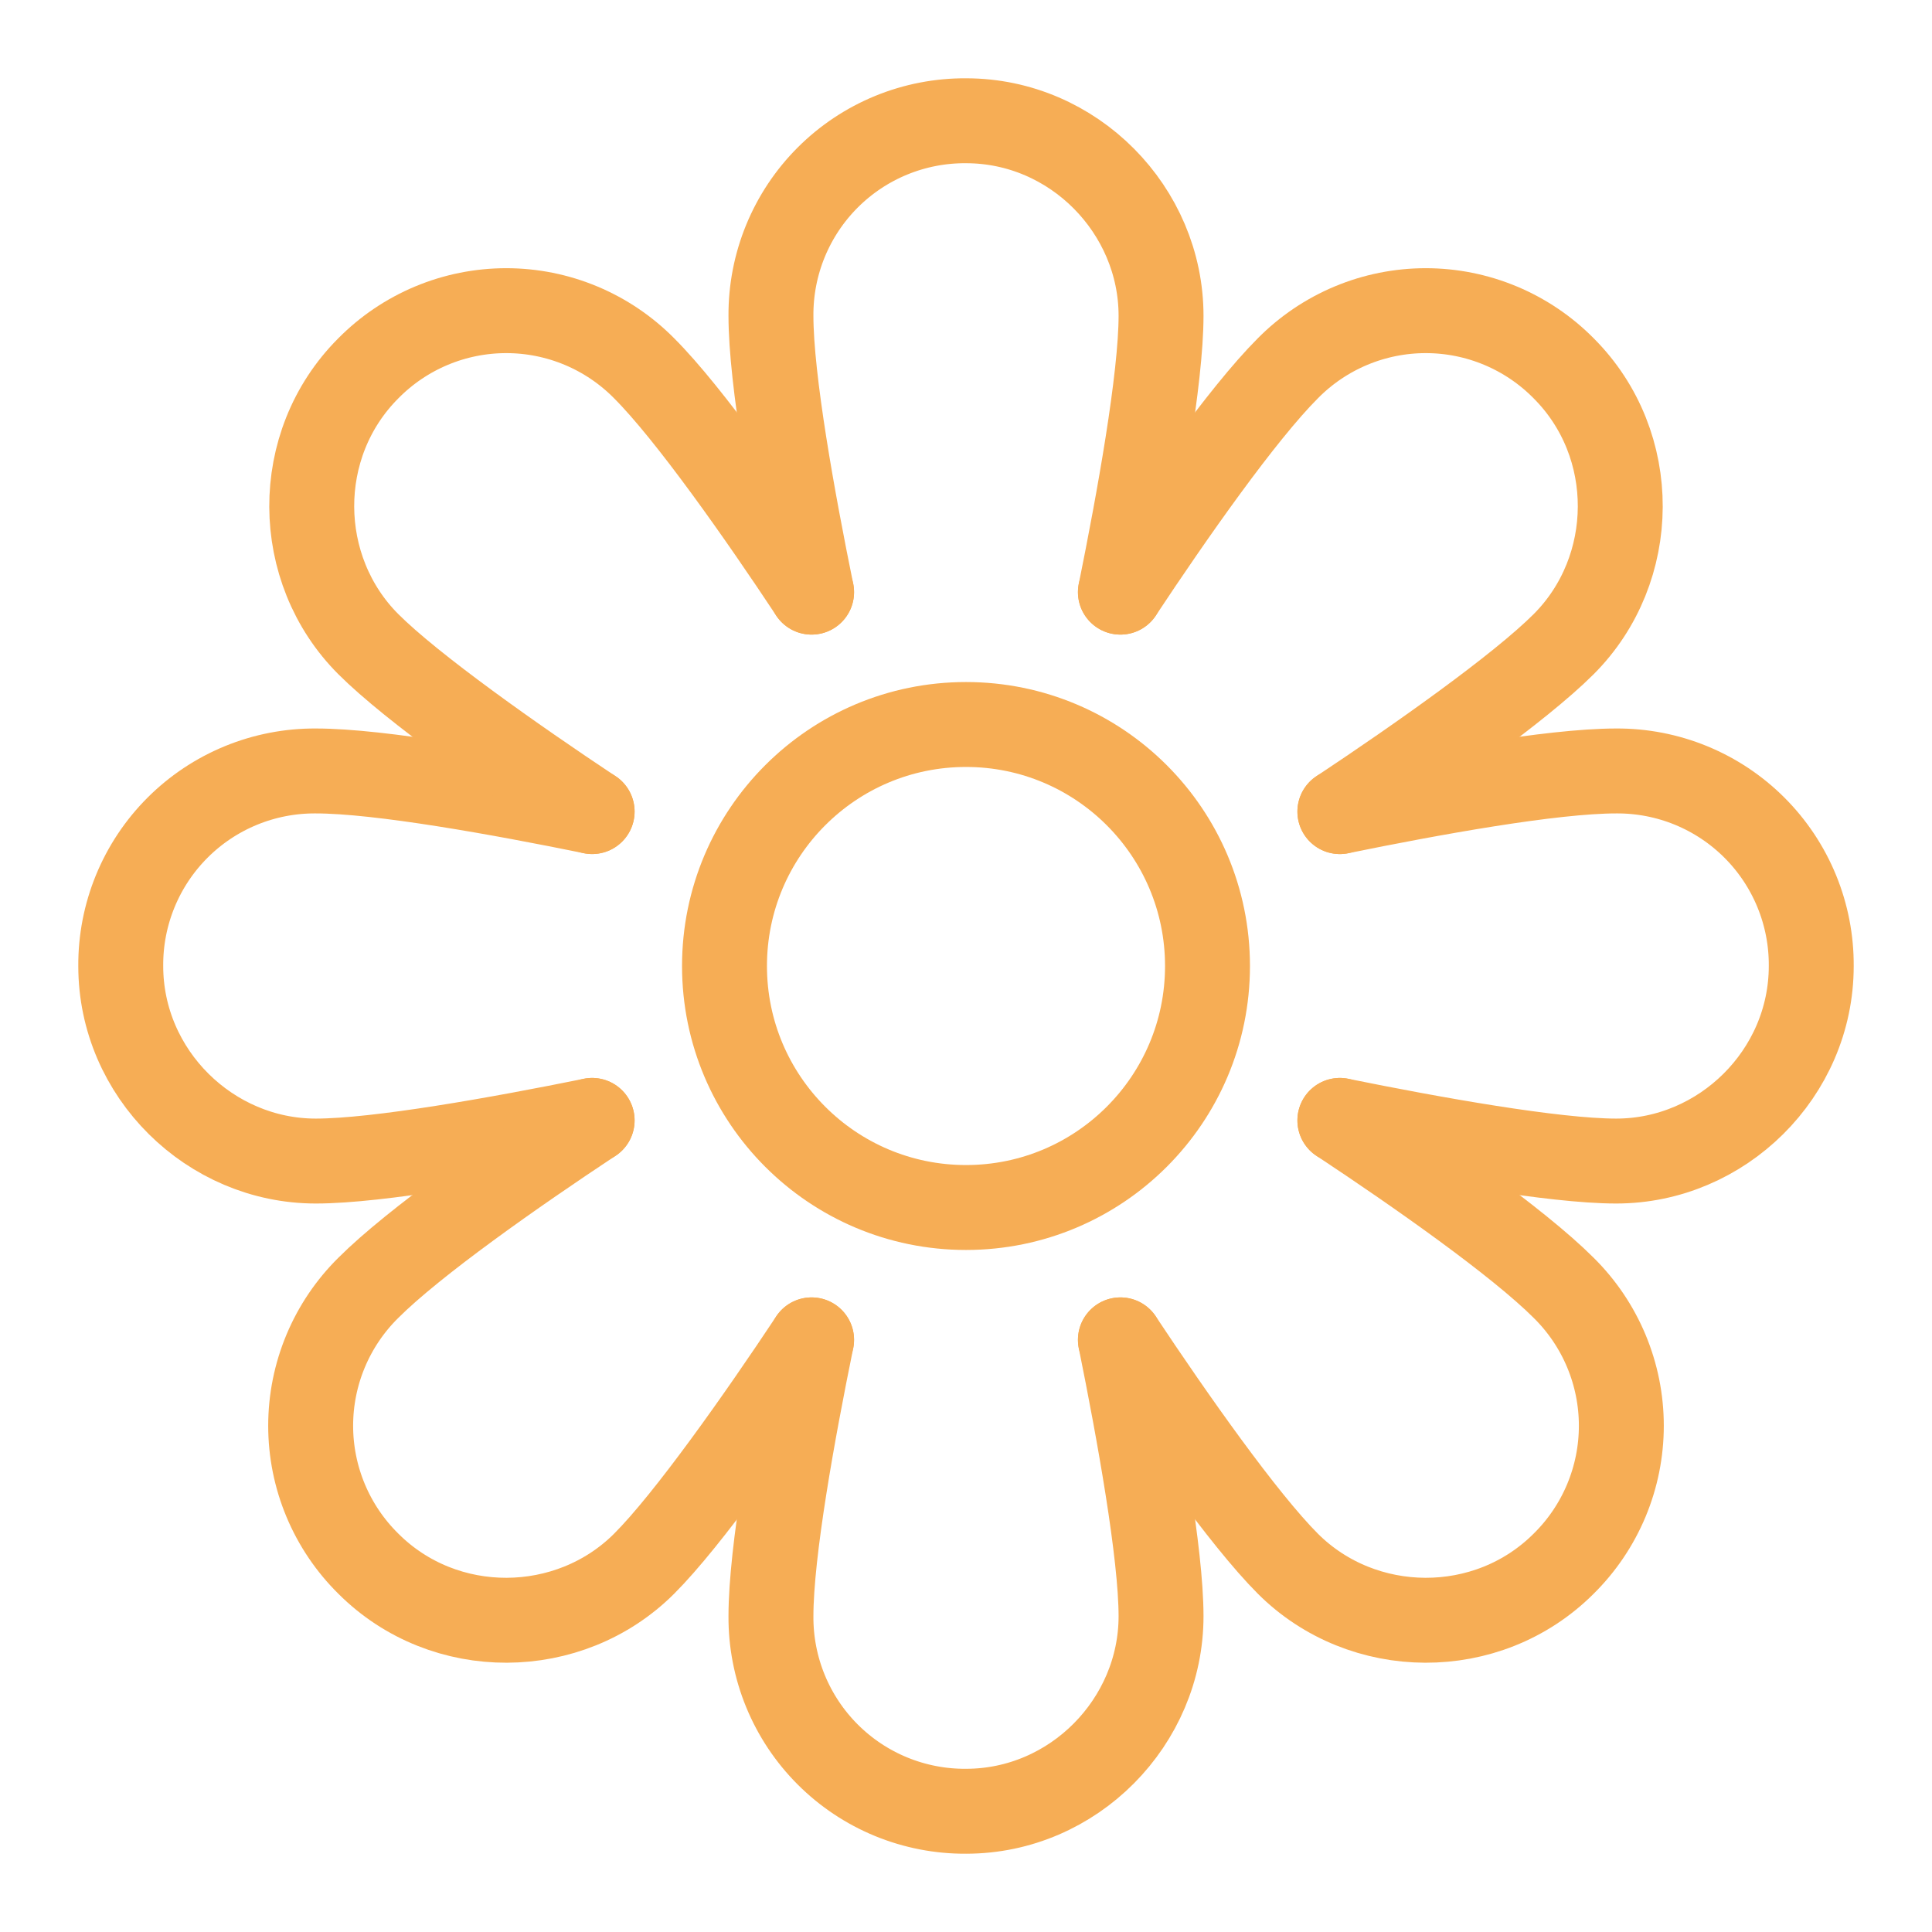
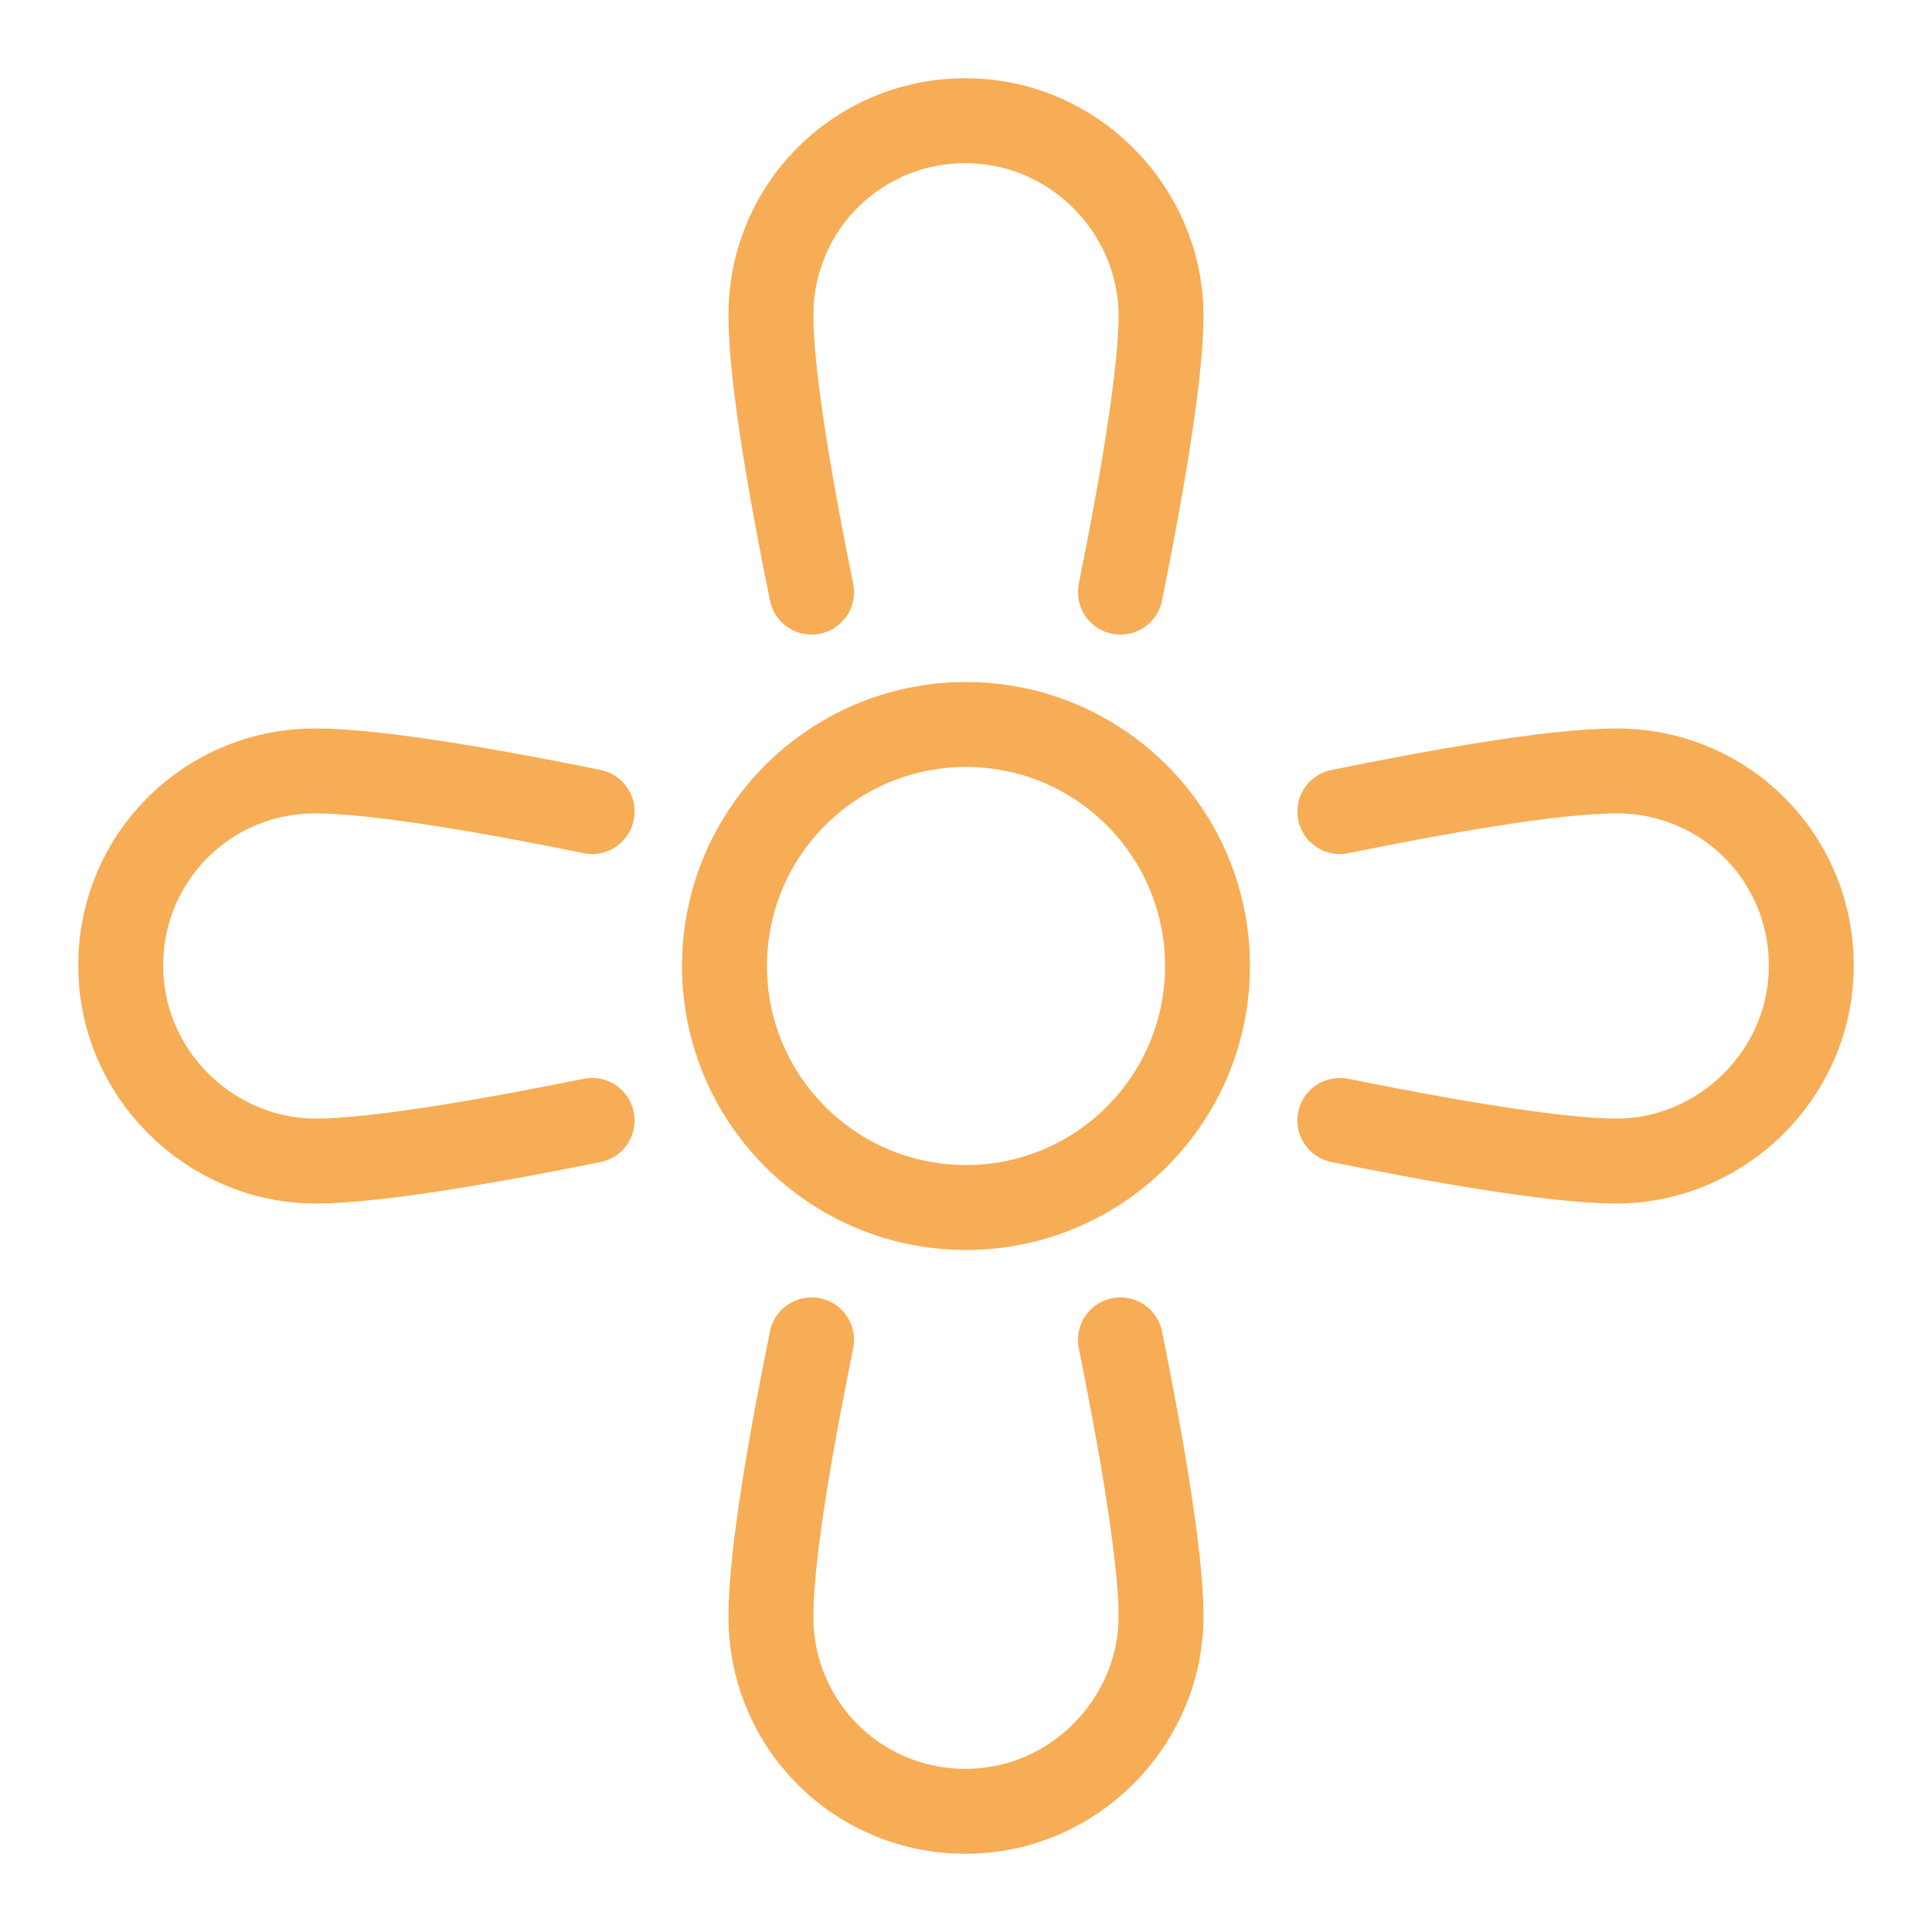
<svg xmlns="http://www.w3.org/2000/svg" width="728" height="728" viewBox="0 0 728 728" fill="none">
  <path d="M305.816 223.122C298.863 188.997 290.503 143.113 290.503 118.998C290.441 109.329 292.299 99.744 295.97 90.799C299.642 81.853 305.053 73.727 311.891 66.889C318.728 60.052 326.855 54.641 335.8 50.969C344.745 47.298 354.33 45.439 364 45.502C404.594 45.502 437.496 79.186 437.496 118.998C437.496 142.459 429.178 188.599 422.183 223.122M305.816 504.881C298.835 539.091 290.503 584.733 290.503 609.005C290.441 618.674 292.299 628.259 295.97 637.204C299.642 646.15 305.053 654.277 311.891 661.114C318.728 667.951 326.855 673.362 335.8 677.034C344.745 680.705 354.33 682.564 364 682.502C404.594 682.502 437.496 648.817 437.496 609.005C437.496 585.487 429.178 539.432 422.183 504.881M504.879 305.818C539.089 298.837 584.731 290.505 609.003 290.505C618.672 290.442 628.257 292.301 637.202 295.972C646.148 299.644 654.275 305.055 661.112 311.893C667.949 318.73 673.36 326.857 677.032 335.802C680.703 344.747 682.562 354.332 682.5 364.002C682.5 404.596 648.815 437.498 609.003 437.498C585.542 437.498 539.402 429.18 504.879 422.185M223.12 305.804C188.995 298.851 143.14 290.505 118.996 290.505C109.327 290.442 99.742 292.301 90.797 295.972C81.852 299.644 73.725 305.055 66.887 311.893C60.05 318.73 54.639 326.857 50.967 335.802C47.296 344.747 45.437 354.332 45.5 364.002C45.5 404.596 79.184 437.498 118.996 437.498C142.457 437.498 188.597 429.18 223.12 422.185" stroke="#F6AD55" stroke-width="32" stroke-miterlimit="10" stroke-linecap="round" />
-   <path d="M422.183 223.119C441.45 193.999 468.11 155.935 485.272 138.787C492.064 131.905 500.155 126.44 509.077 122.709C517.998 118.979 527.571 117.059 537.241 117.059C546.911 117.059 556.484 118.979 565.406 122.709C574.327 126.44 582.419 131.905 589.211 138.787C617.918 167.495 617.364 214.573 589.211 242.726C572.632 259.32 534.227 286.335 504.879 305.815M223.121 422.181C194.001 441.448 155.937 468.108 138.789 485.27C131.907 492.062 126.441 500.153 122.711 509.075C118.981 517.996 117.061 527.57 117.061 537.239C117.061 546.909 118.981 556.483 122.711 565.404C126.441 574.325 131.907 582.417 138.789 589.209C167.497 617.917 214.575 617.362 242.728 589.209C259.322 572.63 286.337 534.225 305.817 504.877M504.879 422.181C533.999 441.448 572.063 468.108 589.211 485.27C596.094 492.062 601.559 500.153 605.289 509.075C609.019 517.996 610.939 527.57 610.939 537.239C610.939 546.909 609.019 556.483 605.289 565.404C601.559 574.325 596.094 582.417 589.211 589.209C560.503 617.917 513.425 617.362 485.272 589.209C468.65 572.587 441.677 534.253 422.183 504.877M305.817 223.119C286.579 194.07 259.777 155.836 242.728 138.787C235.936 131.905 227.845 126.44 218.923 122.709C210.002 118.979 200.429 117.059 190.759 117.059C181.089 117.059 171.516 118.979 162.594 122.709C153.673 126.44 145.581 131.905 138.789 138.787C110.082 167.495 110.636 214.573 138.789 242.726C155.297 259.234 193.816 286.35 223.121 305.815" stroke="#F6AD55" stroke-width="32" stroke-miterlimit="10" stroke-linecap="round" />
  <path d="M364 455C414.258 455 455 414.258 455 364C455 313.742 414.258 273 364 273C313.742 273 273 313.742 273 364C273 414.258 313.742 455 364 455Z" stroke="#F6AD55" stroke-width="32" stroke-miterlimit="10" stroke-linecap="round" />
</svg>